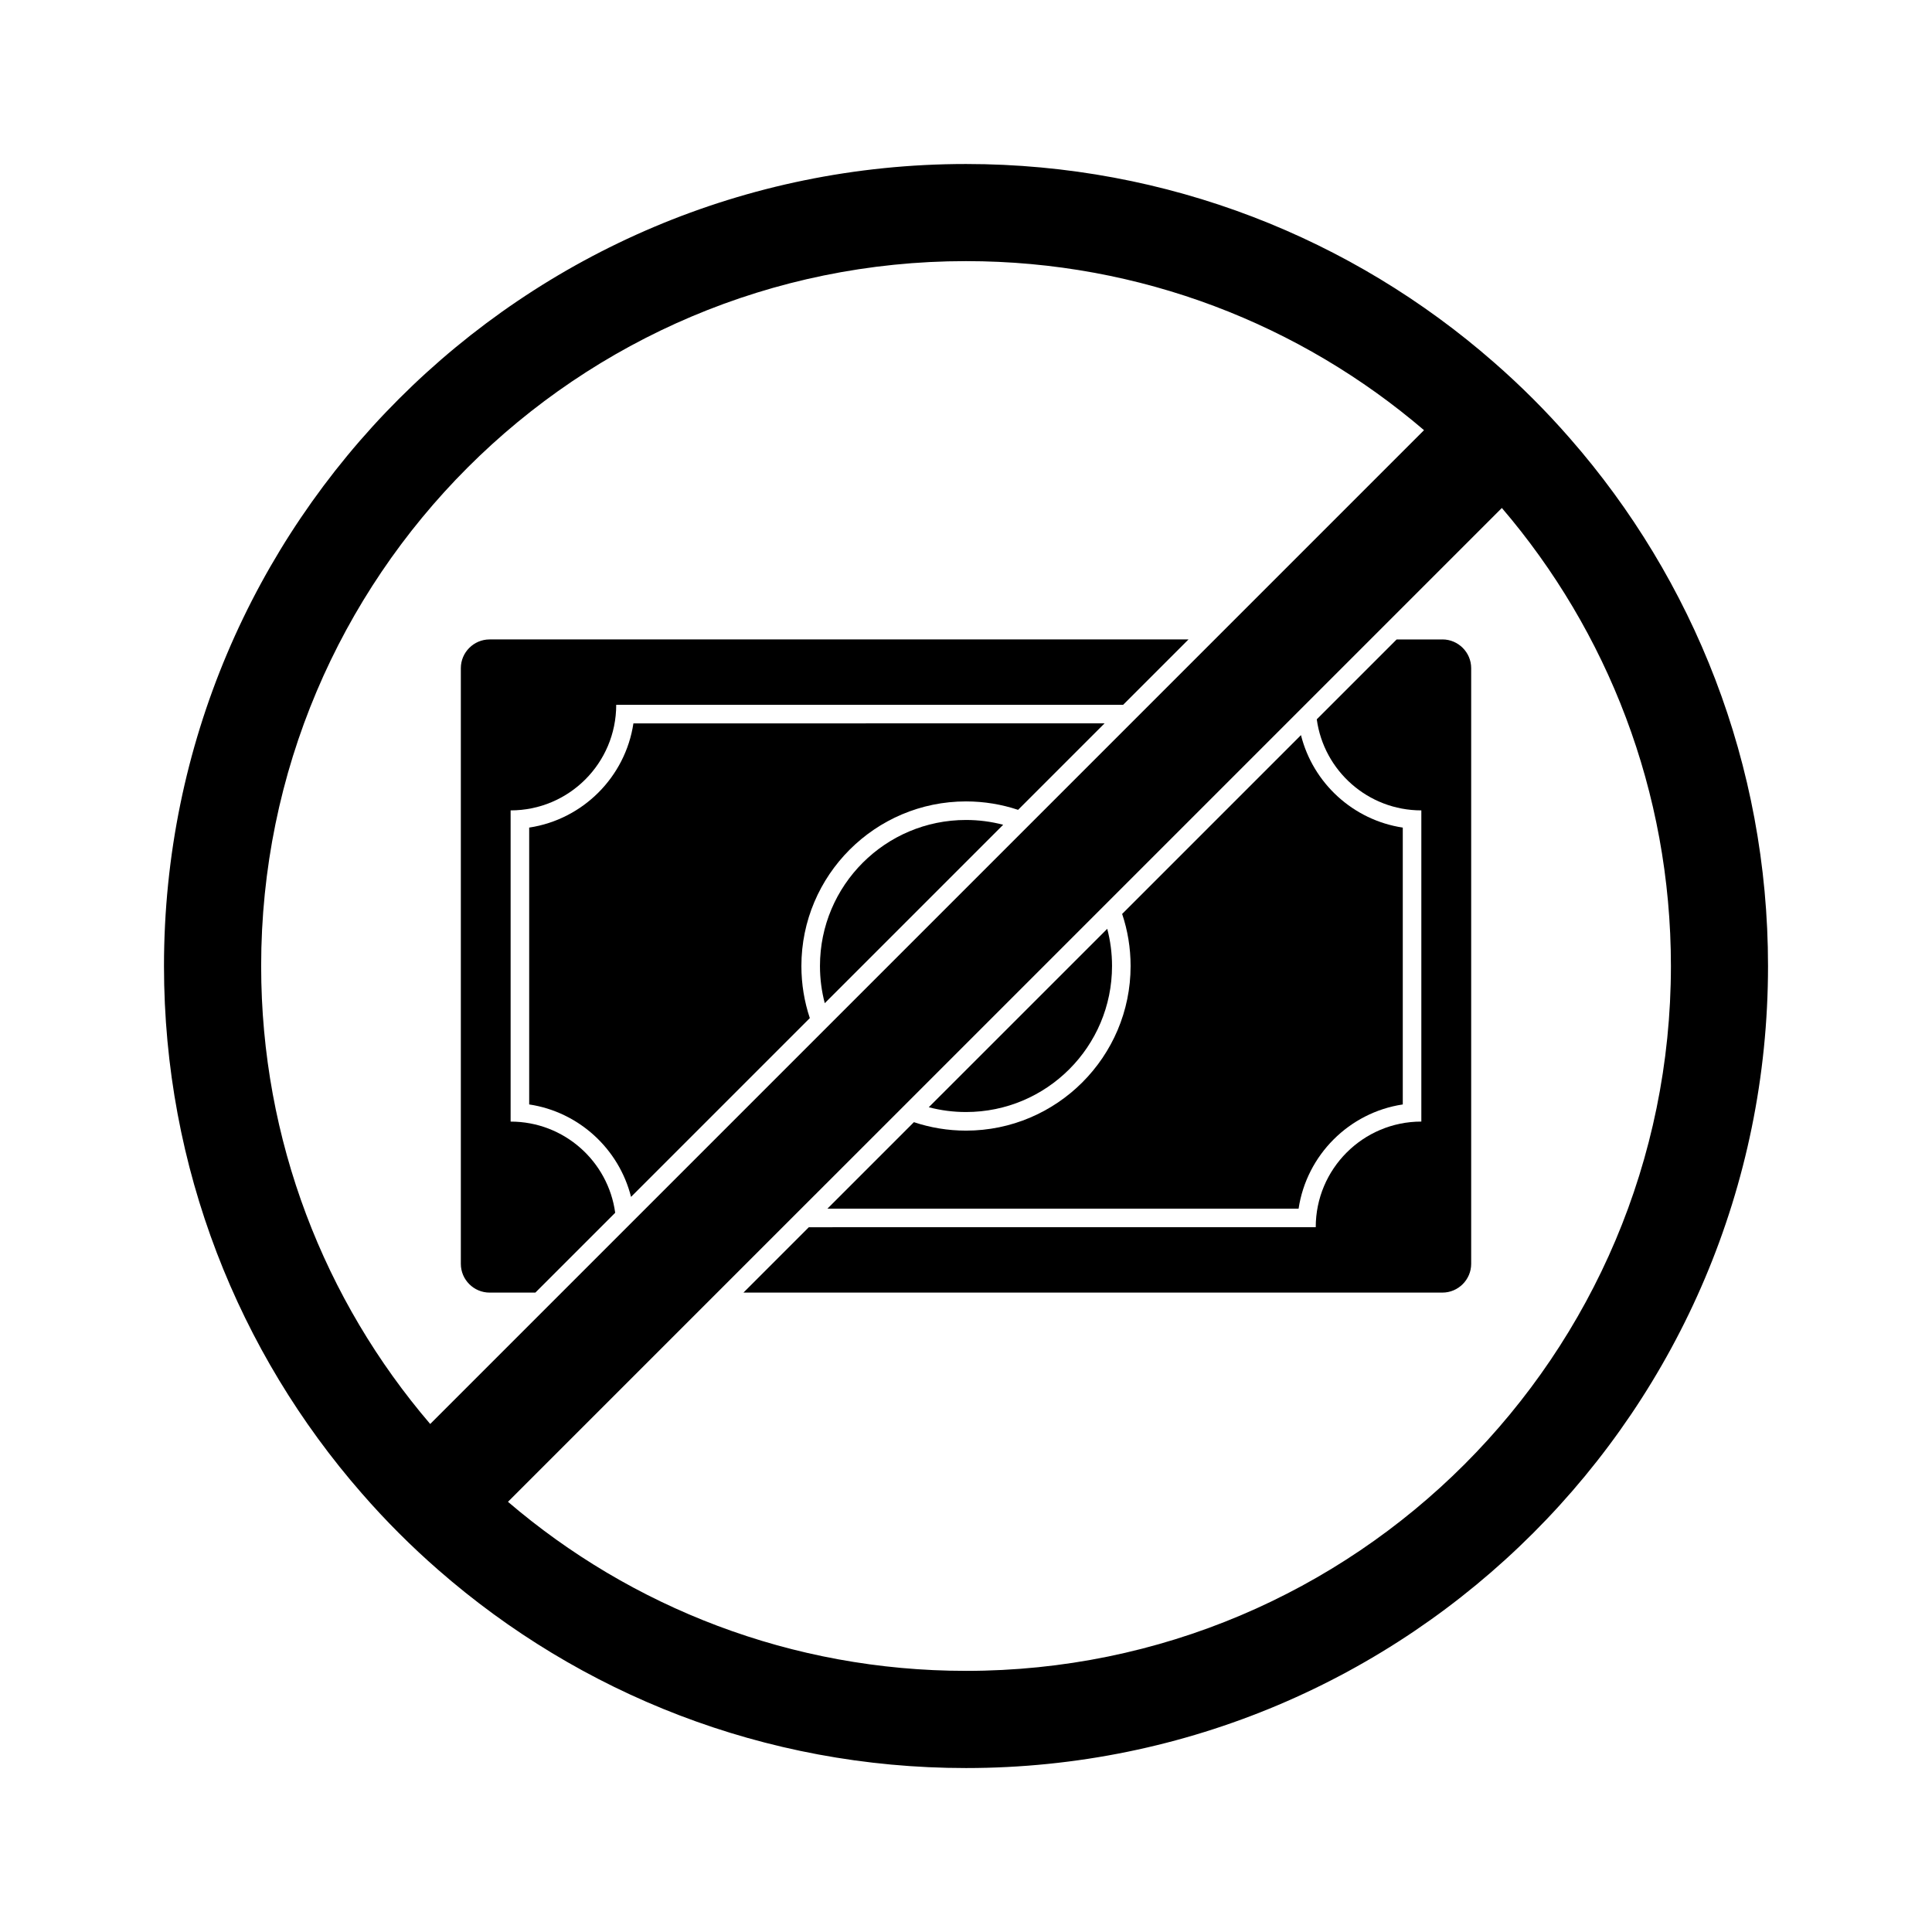
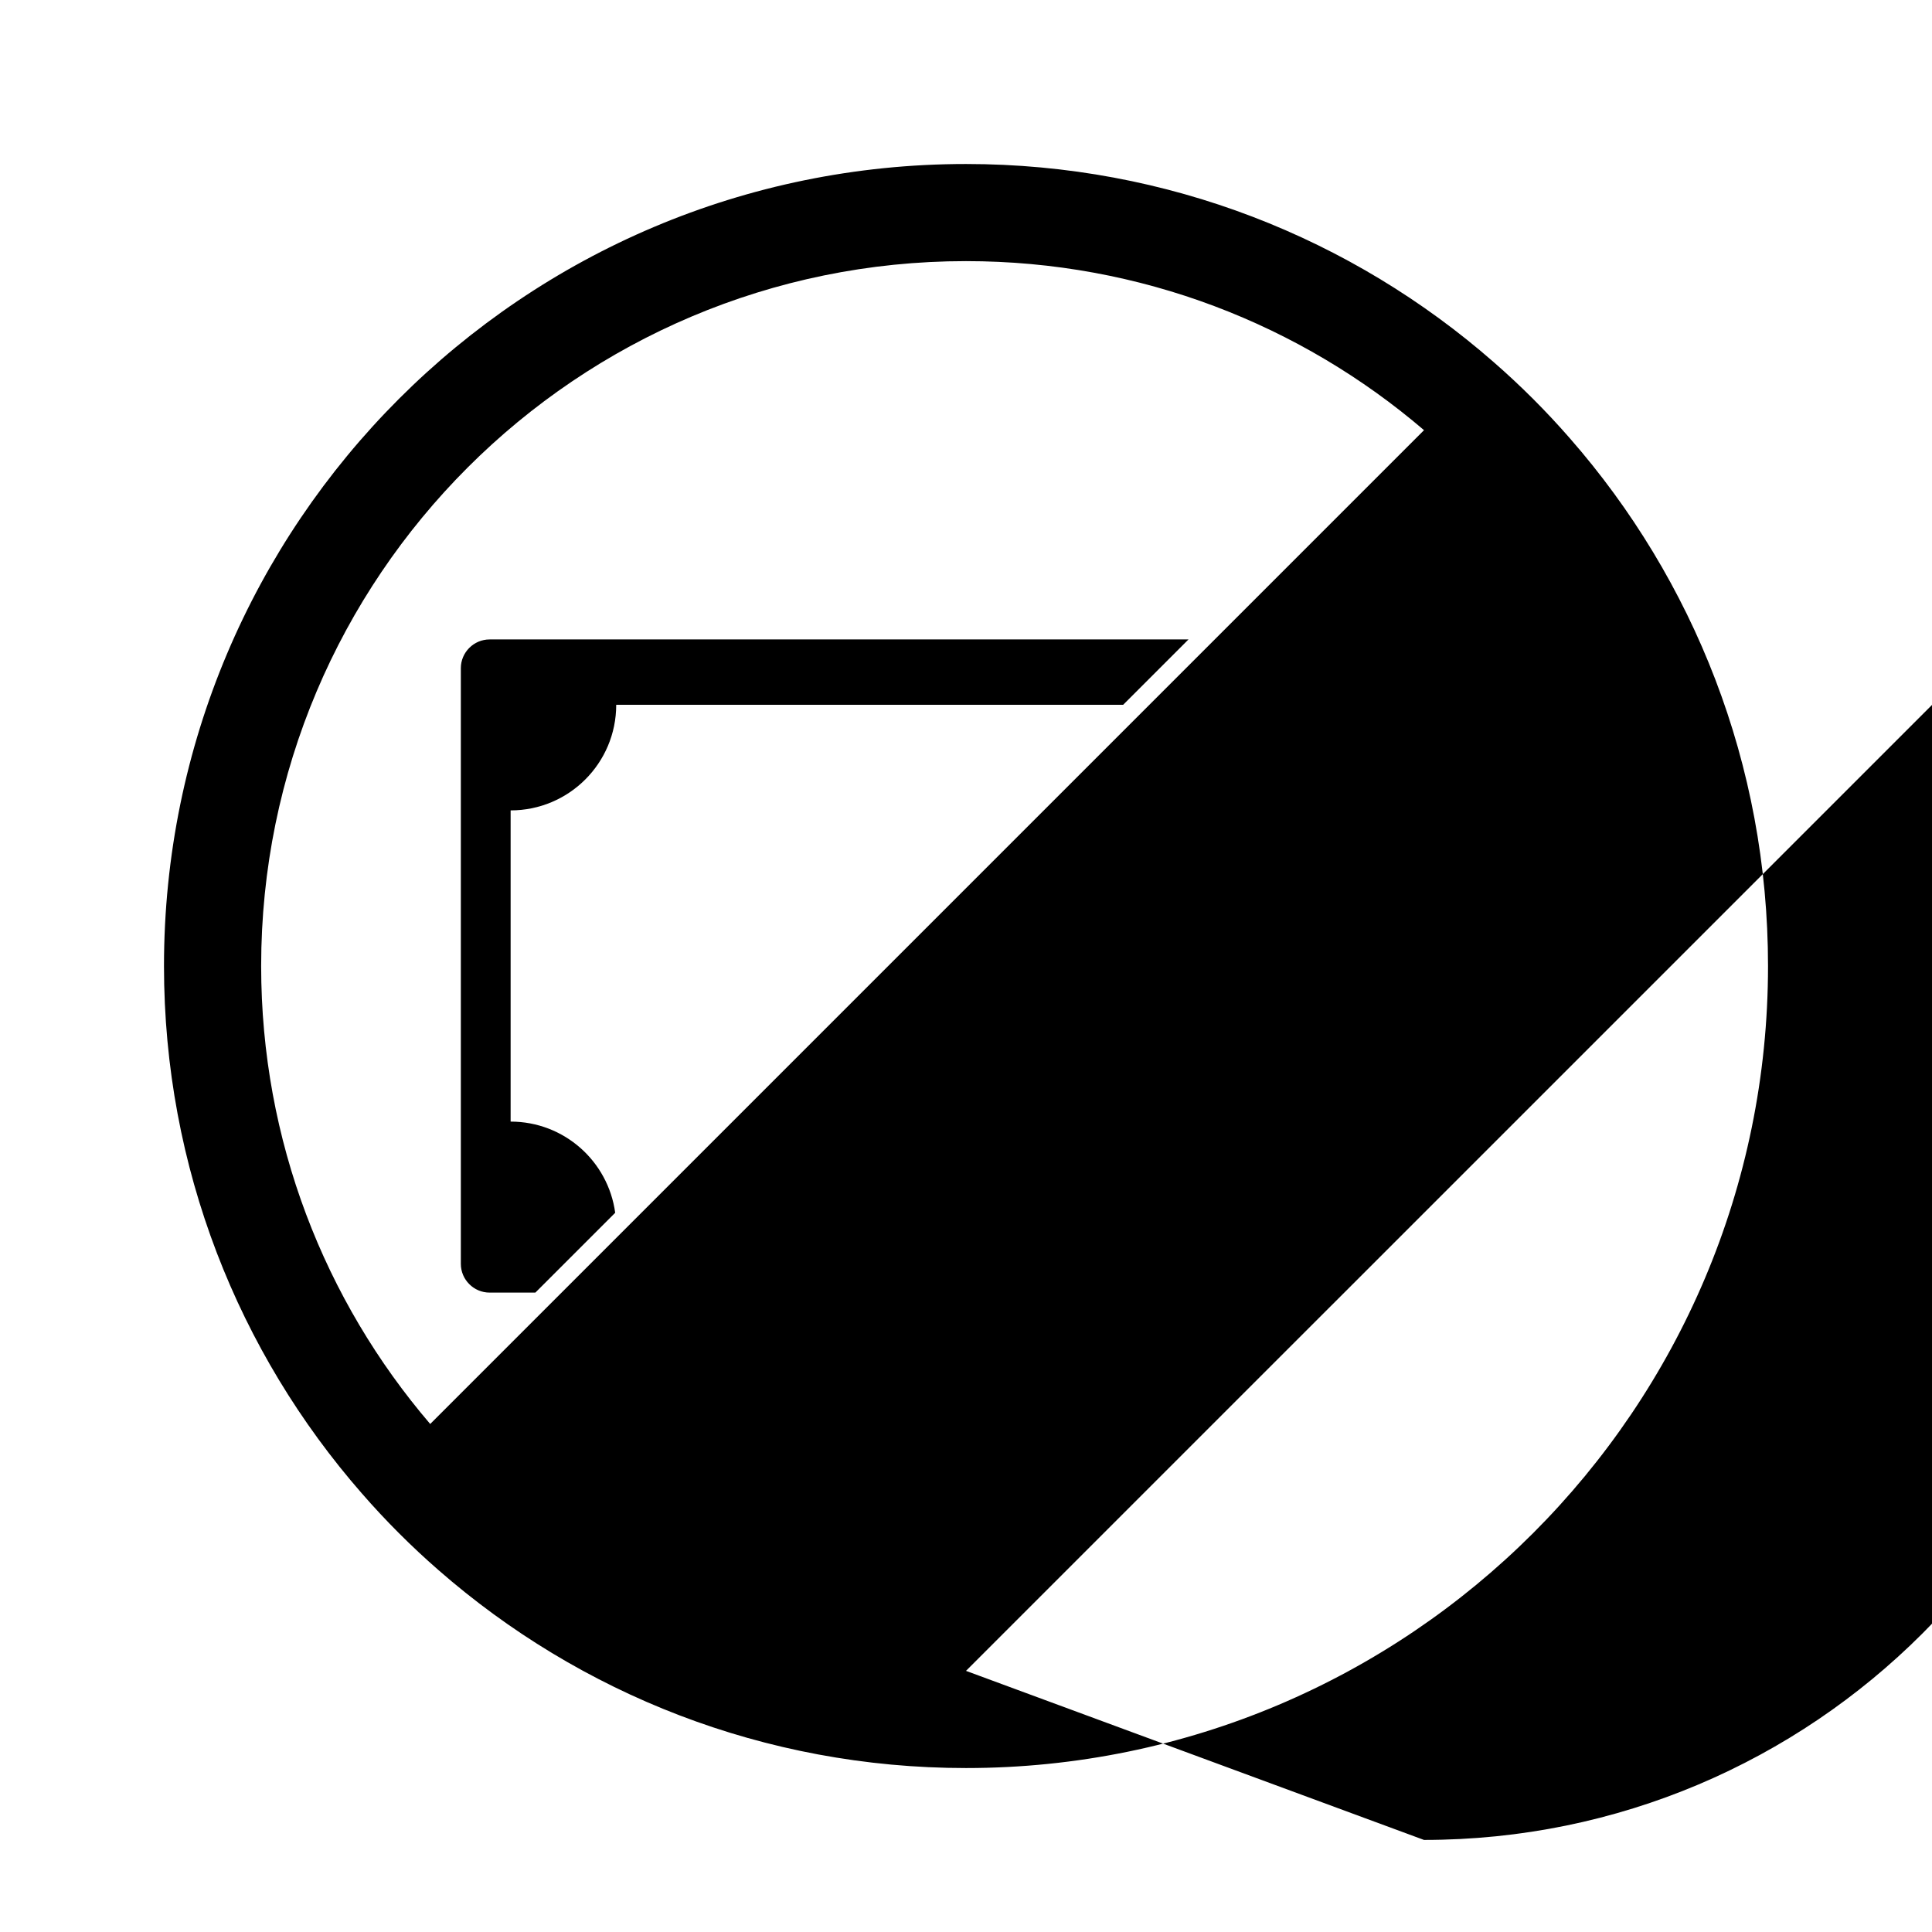
<svg xmlns="http://www.w3.org/2000/svg" fill="#000000" width="800px" height="800px" version="1.1" viewBox="144 144 512 512">
  <g>
    <path d="m279.32 441.23v-82.469c15.457 0 27.984-12.523 27.984-27.984h134.34l17.32-17.32h-185.22c-4.191 0-7.617 3.434-7.617 7.617v157.86c0 4.184 3.422 7.617 7.617 7.617h12.133l21.156-21.156c-1.859-13.648-13.551-24.16-27.711-24.16z" />
-     <path d="m526.27 313.46h-12.145l-21.168 21.164c1.859 13.637 13.57 24.137 27.711 24.137v82.469c-15.449 0-27.984 12.535-27.984 27.992l-134.34 0.008-17.32 17.32h185.24c4.184 0 7.613-3.434 7.613-7.617v-157.86c0.008-4.18-3.426-7.617-7.609-7.617z" />
-     <path d="m284.24 363.32v73.367c13.164 1.977 23.793 11.777 26.992 24.5l47.379-47.379c-1.449-4.34-2.234-8.984-2.234-13.805 0-24.051 19.57-43.621 43.621-43.621 4.82 0 9.465 0.789 13.805 2.234l22.918-22.918-124.86 0.004c-2.137 14.215-13.402 25.473-27.621 27.617z" />
-     <path d="m515.75 436.69v-73.367c-13.156-1.988-23.793-11.789-26.98-24.512l-47.391 47.391c1.457 4.34 2.242 8.984 2.242 13.805 0 24.051-19.562 43.621-43.621 43.621-4.82 0-9.465-0.789-13.805-2.242l-22.926 22.926h124.87c2.133-14.219 13.402-25.484 27.609-27.621z" />
-     <path d="m361.3 400c0 3.406 0.441 6.699 1.27 9.852l47.281-47.281c-3.148-0.828-6.445-1.27-9.852-1.27-21.371 0-38.699 17.328-38.699 38.699z" />
-     <path d="m438.7 400c0-3.406-0.441-6.699-1.27-9.852l-47.293 47.281c3.148 0.828 6.453 1.27 9.859 1.27 21.375 0.004 38.703-17.324 38.703-38.699z" />
-     <path d="m560.09 260.22c-6.289-7.223-13.078-14.012-20.301-20.301-37.363-32.668-86.266-52.457-139.79-52.457-117.38 0-212.54 95.164-212.54 212.54 0 53.52 19.789 102.43 52.457 139.79 6.289 7.223 13.066 14.004 20.289 20.301 37.371 32.668 86.277 52.457 139.8 52.457 117.38 0 212.54-95.164 212.54-212.54 0.004-53.523-19.785-102.43-52.453-139.79zm-302.08 261.15c-27.938-32.641-44.801-75.039-44.801-121.37 0-103.17 83.629-186.8 186.79-186.8 46.336 0 88.719 16.867 121.38 44.801l-228.55 228.55zm141.99 65.426c-46.328 0-88.738-16.867-121.38-44.801l77.691-77.691 24.938-24.926 160.76-160.76c27.938 32.648 44.801 75.039 44.801 121.38-0.016 103.18-83.645 186.8-186.82 186.8z" />
+     <path d="m560.09 260.22c-6.289-7.223-13.078-14.012-20.301-20.301-37.363-32.668-86.266-52.457-139.79-52.457-117.38 0-212.54 95.164-212.54 212.54 0 53.52 19.789 102.43 52.457 139.79 6.289 7.223 13.066 14.004 20.289 20.301 37.371 32.668 86.277 52.457 139.8 52.457 117.38 0 212.54-95.164 212.54-212.54 0.004-53.523-19.785-102.43-52.453-139.79zm-302.08 261.15c-27.938-32.641-44.801-75.039-44.801-121.37 0-103.17 83.629-186.8 186.79-186.8 46.336 0 88.719 16.867 121.38 44.801l-228.55 228.55zm141.99 65.426l77.691-77.691 24.938-24.926 160.76-160.76c27.938 32.648 44.801 75.039 44.801 121.38-0.016 103.18-83.645 186.8-186.82 186.8z" />
  </g>
</svg>